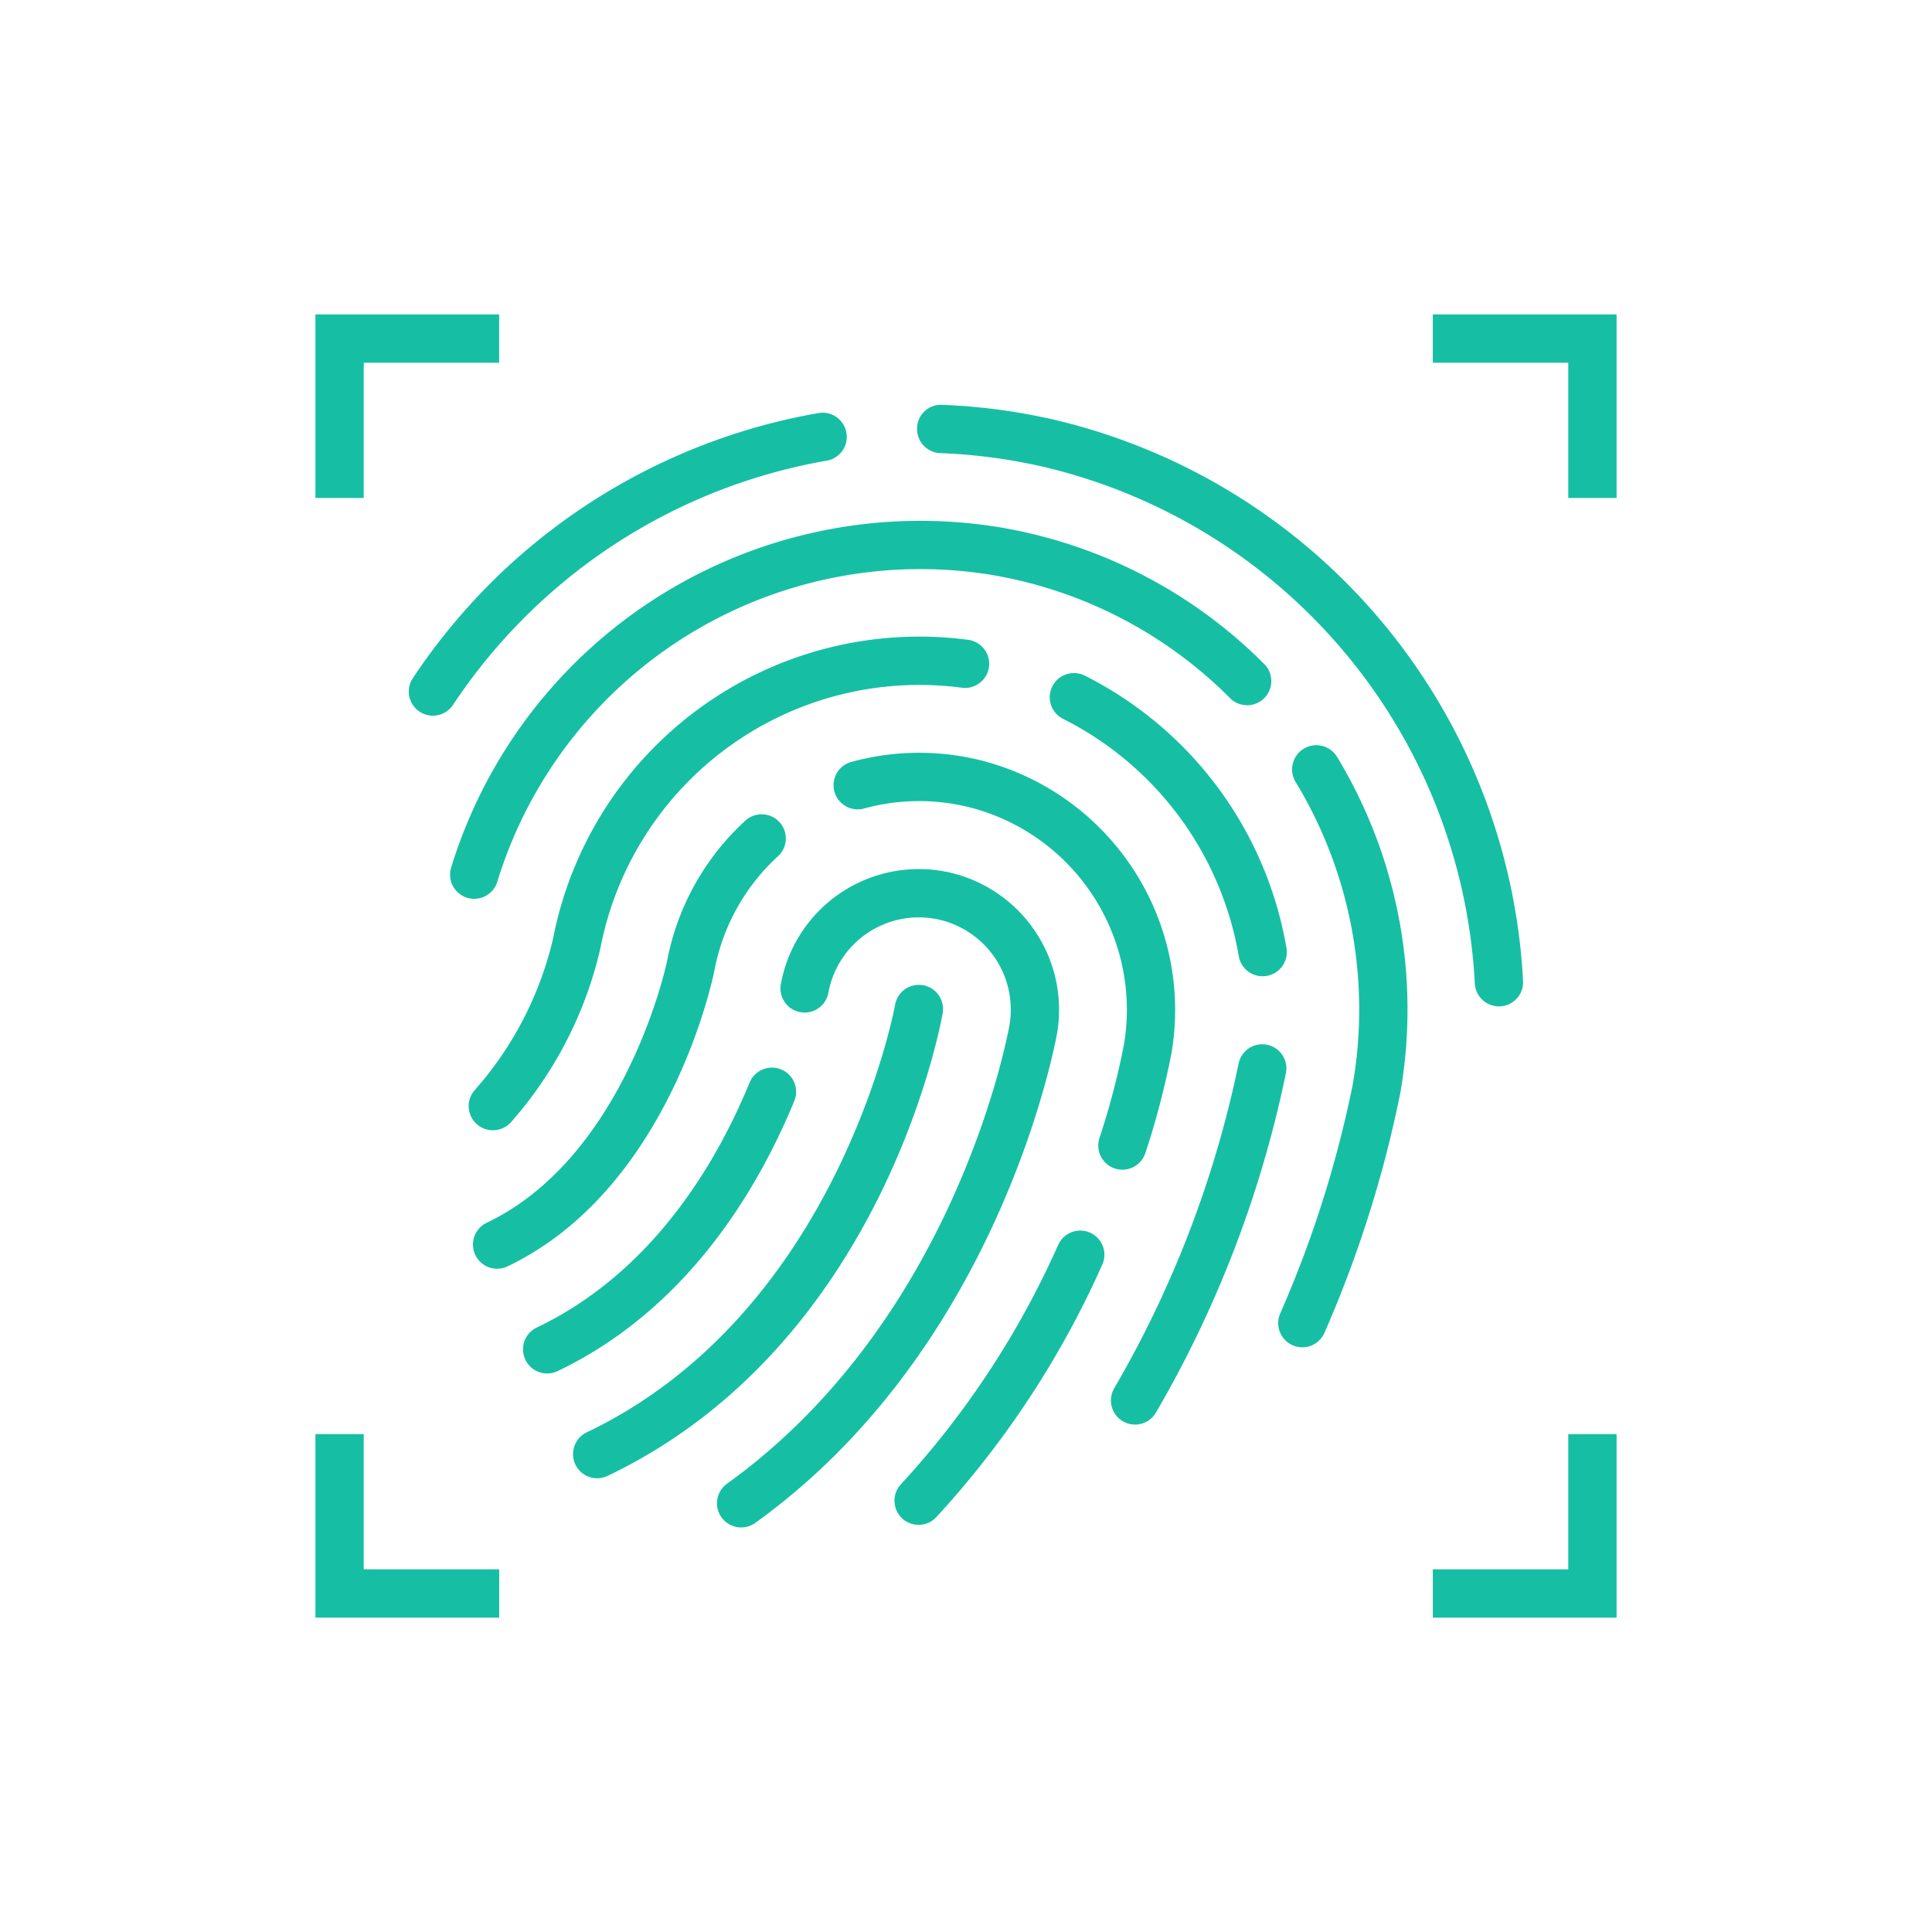
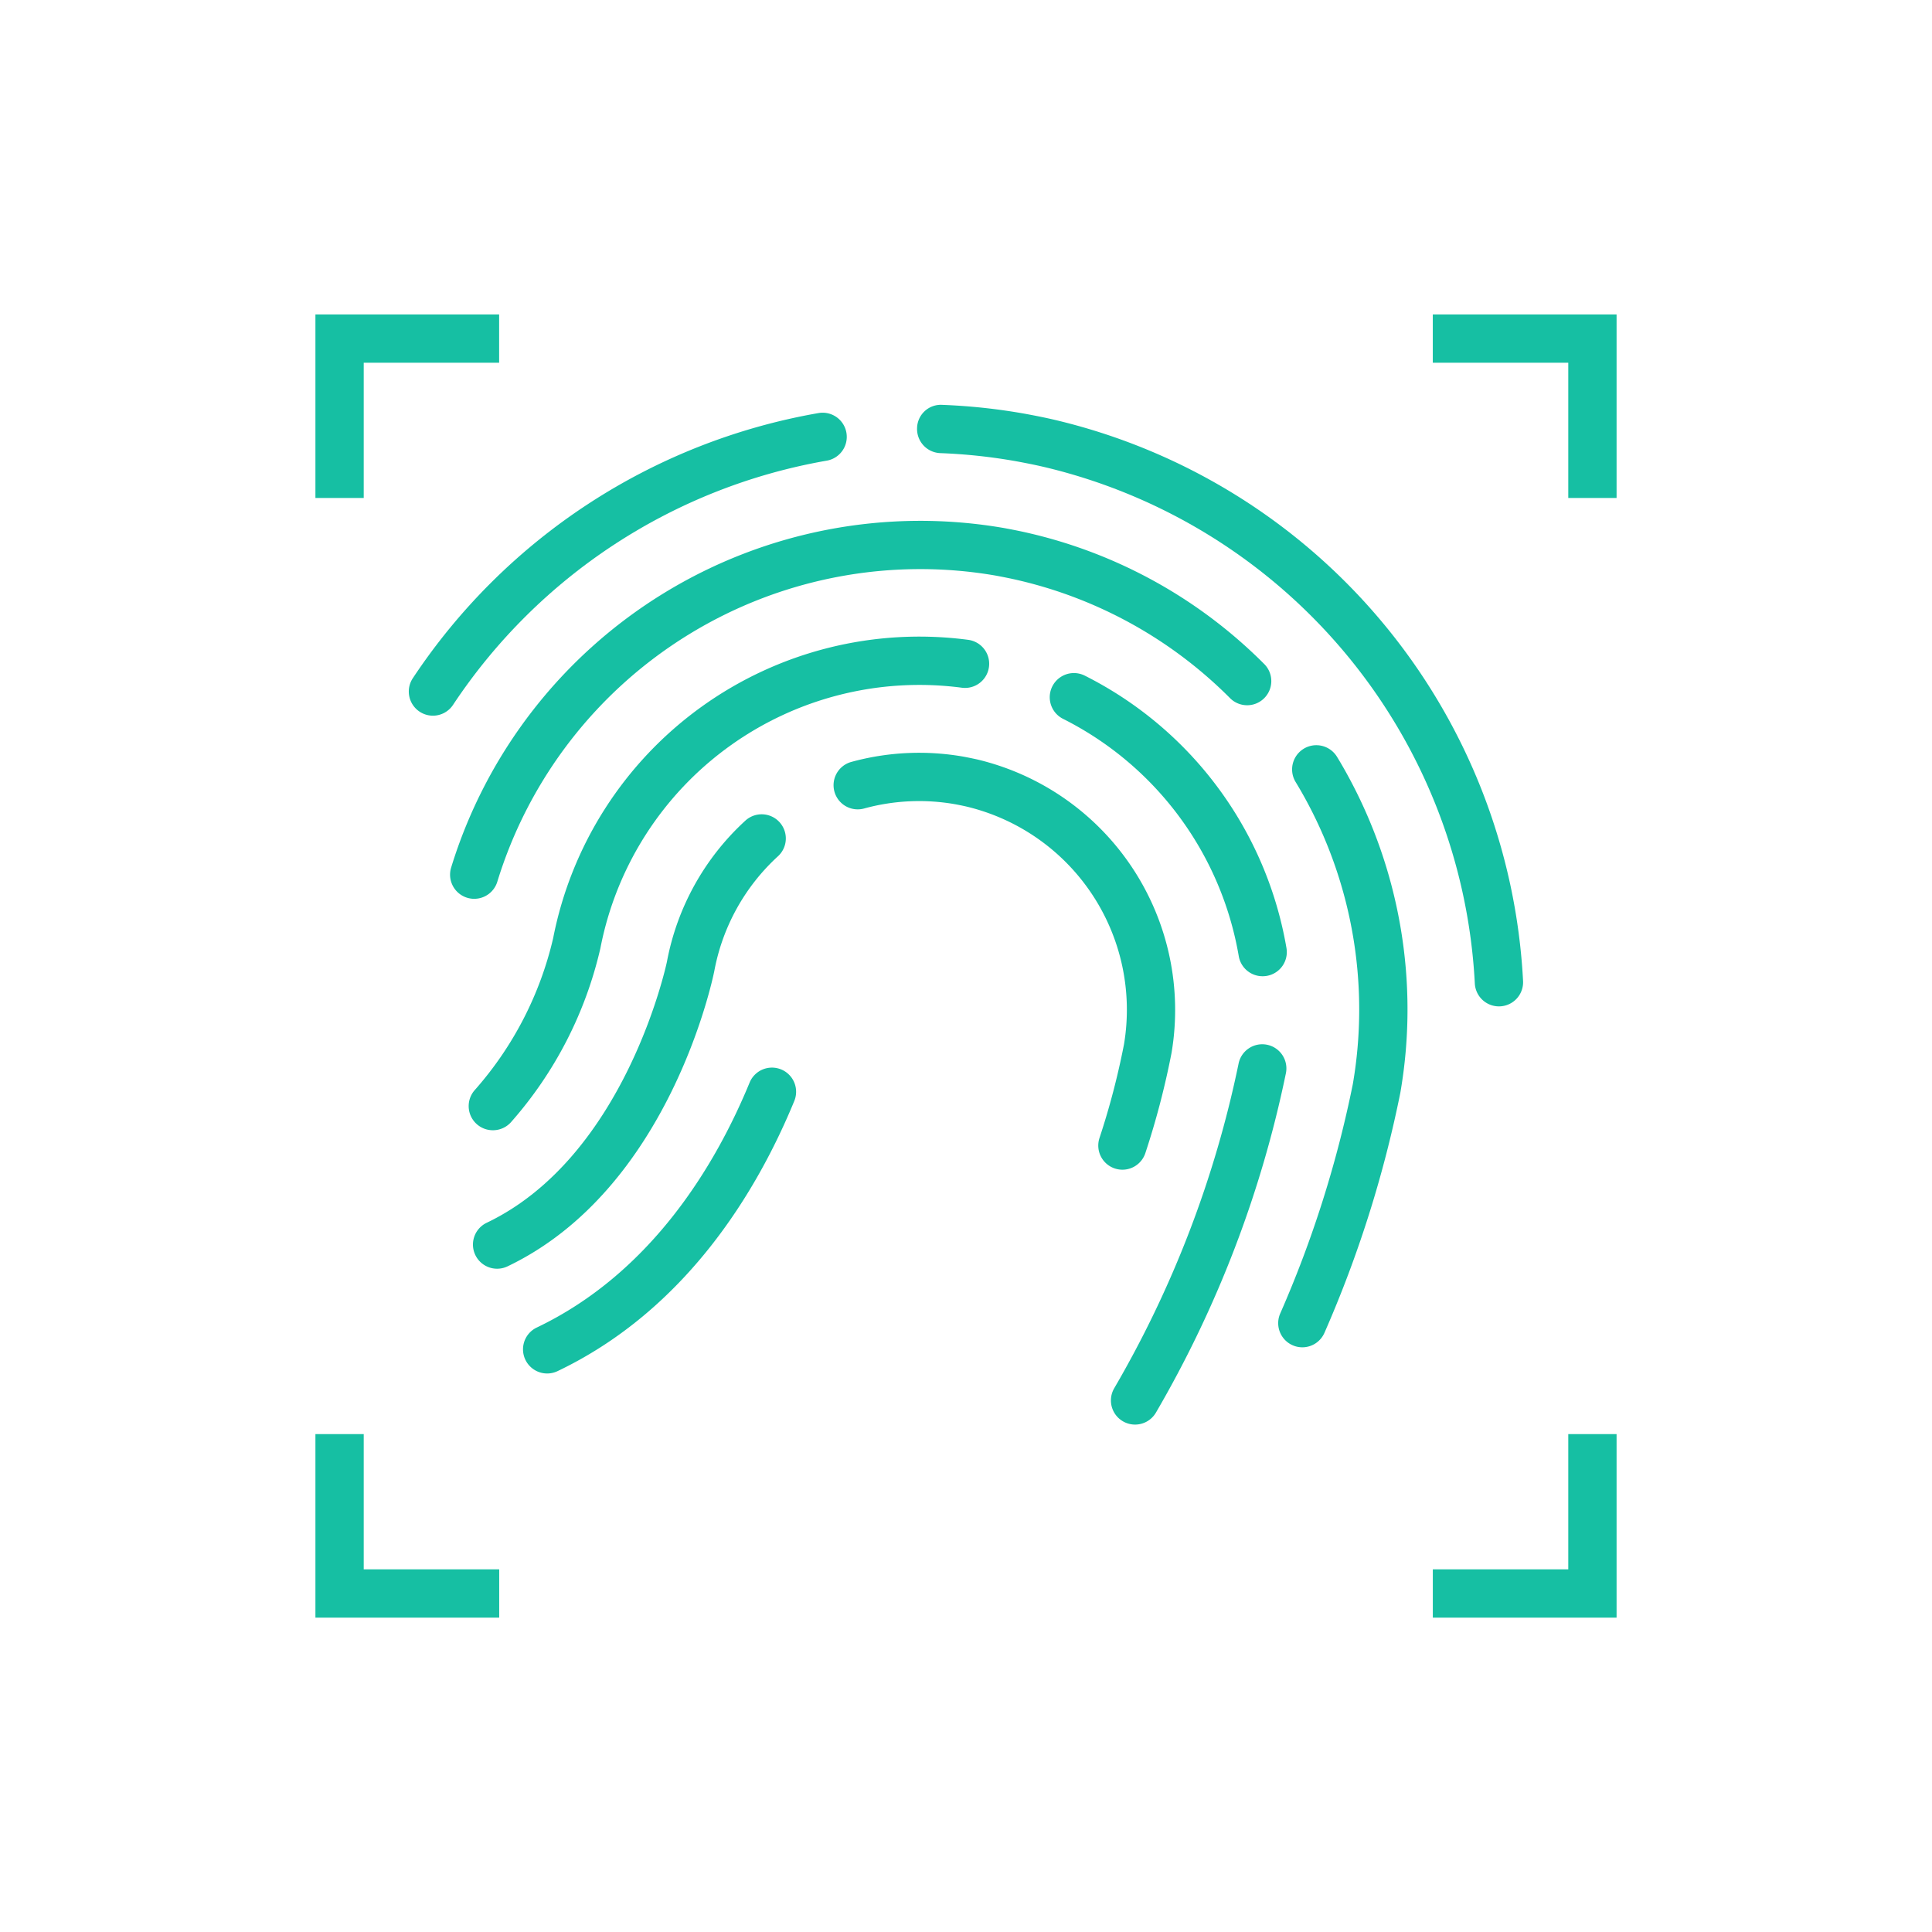
<svg xmlns="http://www.w3.org/2000/svg" width="80" height="80" viewBox="0 0 80 80">
  <g id="ic-deception-forencis" transform="translate(-125.839 -249.865)">
    <g id="Group_589-inner" data-name="Group 589-inner">
      <g id="Group_591" data-name="Group 591">
        <g id="Group_589" data-name="Group 589">
          <path id="Path_370" data-name="Path 370" d="M140.9,270.485h-2v-7.6h7.607v2H140.9Z" fill="#16bfa3" />
          <path id="Path_371" data-name="Path 371" d="M192.778,270.485h-2v-5.6h-5.61v-2h7.61Z" fill="#16bfa3" />
        </g>
        <g id="Group_590" data-name="Group 590">
          <path id="Path_372" data-name="Path 372" d="M192.778,316.848h-7.609v-2h5.609v-5.6h2Z" fill="#16bfa3" />
          <path id="Path_373" data-name="Path 373" d="M146.51,316.848H138.9v-7.6h2v5.6h5.61Z" fill="#16bfa3" />
        </g>
      </g>
      <g id="Group_592" data-name="Group 592">
        <path id="Path_374" data-name="Path 374" d="M187.908,291.537a1,1,0,0,1-1-.951,23.213,23.213,0,0,0-17.745-21.363c-.324-.077-.649-.148-1.218-.253a22.694,22.694,0,0,0-3.169-.342,1,1,0,0,1-.963-1.037.984.984,0,0,1,1.037-.962,24.879,24.879,0,0,1,3.454.373c.62.115.971.191,1.321.275a25.225,25.225,0,0,1,19.281,23.211,1,1,0,0,1-.951,1.048Z" fill="#16bfa3" />
        <path id="Path_375" data-name="Path 375" d="M143.765,279.5a1,1,0,0,1-.833-1.551,25.383,25.383,0,0,1,16.8-10.98,1,1,0,0,1,.34,1.971A23.367,23.367,0,0,0,144.6,279.05,1,1,0,0,1,143.765,279.5Z" fill="#16bfa3" />
        <path id="Path_376" data-name="Path 376" d="M179.765,305.654a1,1,0,0,1-.915-1.4,46.561,46.561,0,0,0,3.007-9.5,18.18,18.18,0,0,0-1.979-11.834c-.125-.227-.253-.449-.387-.669A1,1,0,0,1,181.2,281.2q.224.367.431.746a20.206,20.206,0,0,1,2.193,13.168,48.634,48.634,0,0,1-3.142,9.939A1,1,0,0,1,179.765,305.654Z" fill="#16bfa3" />
        <path id="Path_377" data-name="Path 377" d="M145.476,287.083a.987.987,0,0,1-.293-.044,1,1,0,0,1-.664-1.248,20.321,20.321,0,0,1,22.929-14.055c.488.091.778.153,1.065.221a20.166,20.166,0,0,1,9.689,5.418,1,1,0,0,1-1.418,1.41,18.178,18.178,0,0,0-8.732-4.882c-.264-.063-.528-.118-.961-.2a18.316,18.316,0,0,0-20.659,12.671A1,1,0,0,1,145.476,287.083Z" fill="#16bfa3" />
        <path id="Path_378" data-name="Path 378" d="M172.837,308.854a1,1,0,0,1-.863-1.5,44.6,44.6,0,0,0,5.149-13.433,1,1,0,1,1,1.958.406,46.625,46.625,0,0,1-5.379,14.034A1,1,0,0,1,172.837,308.854Z" fill="#16bfa3" />
        <path id="Path_379" data-name="Path 379" d="M178.118,290.289a1,1,0,0,1-.985-.833,13.556,13.556,0,0,0-7.275-9.825,1,1,0,0,1,.9-1.789,15.562,15.562,0,0,1,8.351,11.28,1,1,0,0,1-.818,1.153A1.077,1.077,0,0,1,178.118,290.289Z" fill="#16bfa3" />
        <path id="Path_380" data-name="Path 380" d="M146.248,296.666A1,1,0,0,1,145.5,295a14.42,14.42,0,0,0,3.244-6.287,15.448,15.448,0,0,1,17.186-12.354,1,1,0,0,1-.263,1.983A13.452,13.452,0,0,0,150.7,289.13a16.438,16.438,0,0,1-3.7,7.2A1,1,0,0,1,146.248,296.666Z" fill="#16bfa3" />
-         <path id="Path_381" data-name="Path 381" d="M163.876,313.006a1,1,0,0,1-.735-1.677,36.588,36.588,0,0,0,6.522-9.93,1,1,0,0,1,1.827.813,38.6,38.6,0,0,1-6.877,10.471A1,1,0,0,1,163.876,313.006Z" fill="#16bfa3" />
        <path id="Path_382" data-name="Path 382" d="M172.316,298.3a1.022,1.022,0,0,1-.315-.051,1,1,0,0,1-.634-1.264,31.445,31.445,0,0,0,1.015-3.881,8.651,8.651,0,0,0-6.54-9.845c-.123-.028-.263-.057-.444-.091a8.6,8.6,0,0,0-3.777.175,1,1,0,1,1-.532-1.928,10.613,10.613,0,0,1,4.672-.214c.21.04.367.073.524.107a10.665,10.665,0,0,1,8.065,12.155,33.587,33.587,0,0,1-1.085,4.151A1,1,0,0,1,172.316,298.3Z" fill="#16bfa3" />
        <path id="Path_383" data-name="Path 383" d="M146.418,302.4a1,1,0,0,1-.431-1.9c5.76-2.749,7.451-10.731,7.468-10.811a10.551,10.551,0,0,1,3.261-5.855,1,1,0,0,1,1.346,1.479,8.562,8.562,0,0,0-2.644,4.755c-.077.383-1.889,9.049-8.569,12.237A1,1,0,0,1,146.418,302.4Z" fill="#16bfa3" />
-         <path id="Path_384" data-name="Path 384" d="M156.528,313.113a1,1,0,0,1-.585-1.811c9.445-6.79,11.612-18.514,11.7-19.009a3.823,3.823,0,0,0-3.068-4.379,3.809,3.809,0,0,0-4.435,3.06,1,1,0,0,1-1.967-.362,5.809,5.809,0,0,1,6.763-4.665,5.832,5.832,0,0,1,4.678,6.688c-.1.534-2.405,13.031-12.5,20.29A.992.992,0,0,1,156.528,313.113Z" fill="#16bfa3" />
        <path id="Path_385" data-name="Path 385" d="M148.491,306.738a1,1,0,0,1-.431-1.9c4.773-2.277,7.43-6.773,8.819-10.146a1,1,0,1,1,1.85.762c-1.523,3.7-4.461,8.638-9.808,11.189A1,1,0,0,1,148.491,306.738Z" fill="#16bfa3" />
-         <path id="Path_386" data-name="Path 386" d="M150.562,311.077a1,1,0,0,1-.431-1.9c10.416-4.971,12.75-17.581,12.773-17.708a1,1,0,0,1,1.97.345c-.1.558-2.52,13.745-13.881,19.167A.989.989,0,0,1,150.562,311.077Z" fill="#16bfa3" />
      </g>
    </g>
    <rect id="Group_589-area" data-name="Group 589-area" width="80" height="80" transform="translate(125.839 249.865)" fill="none" />
  </g>
</svg>